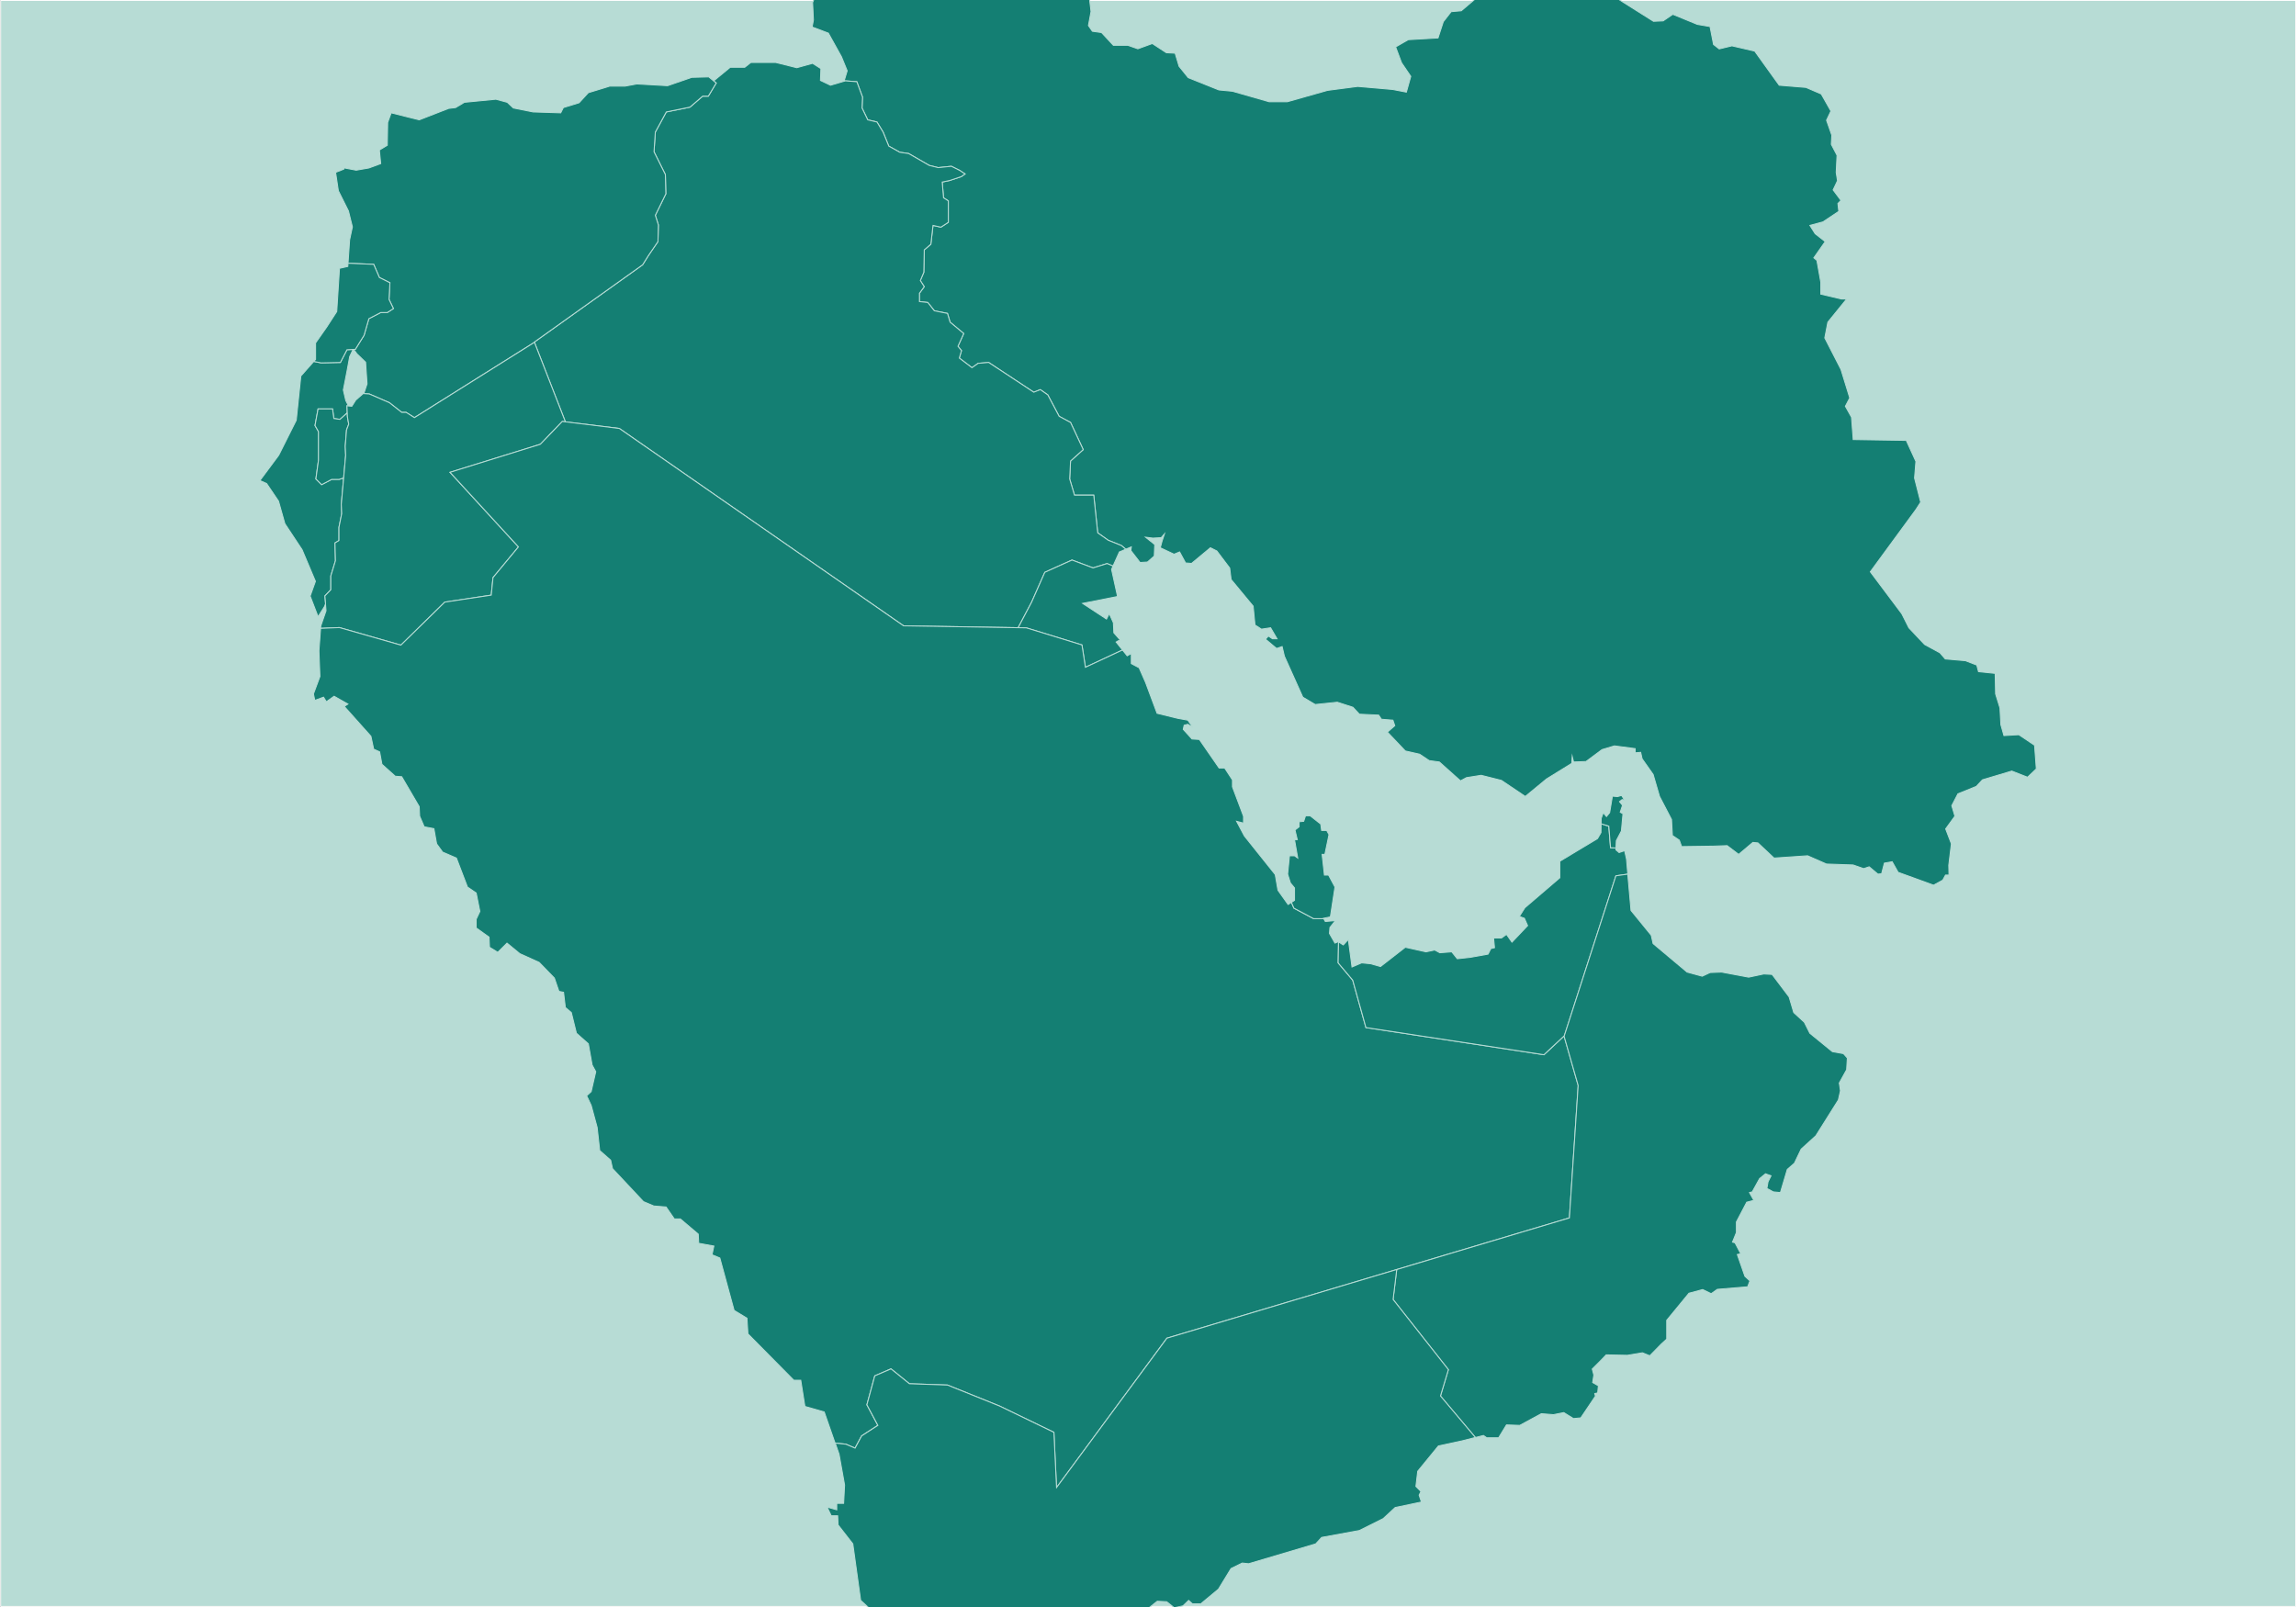
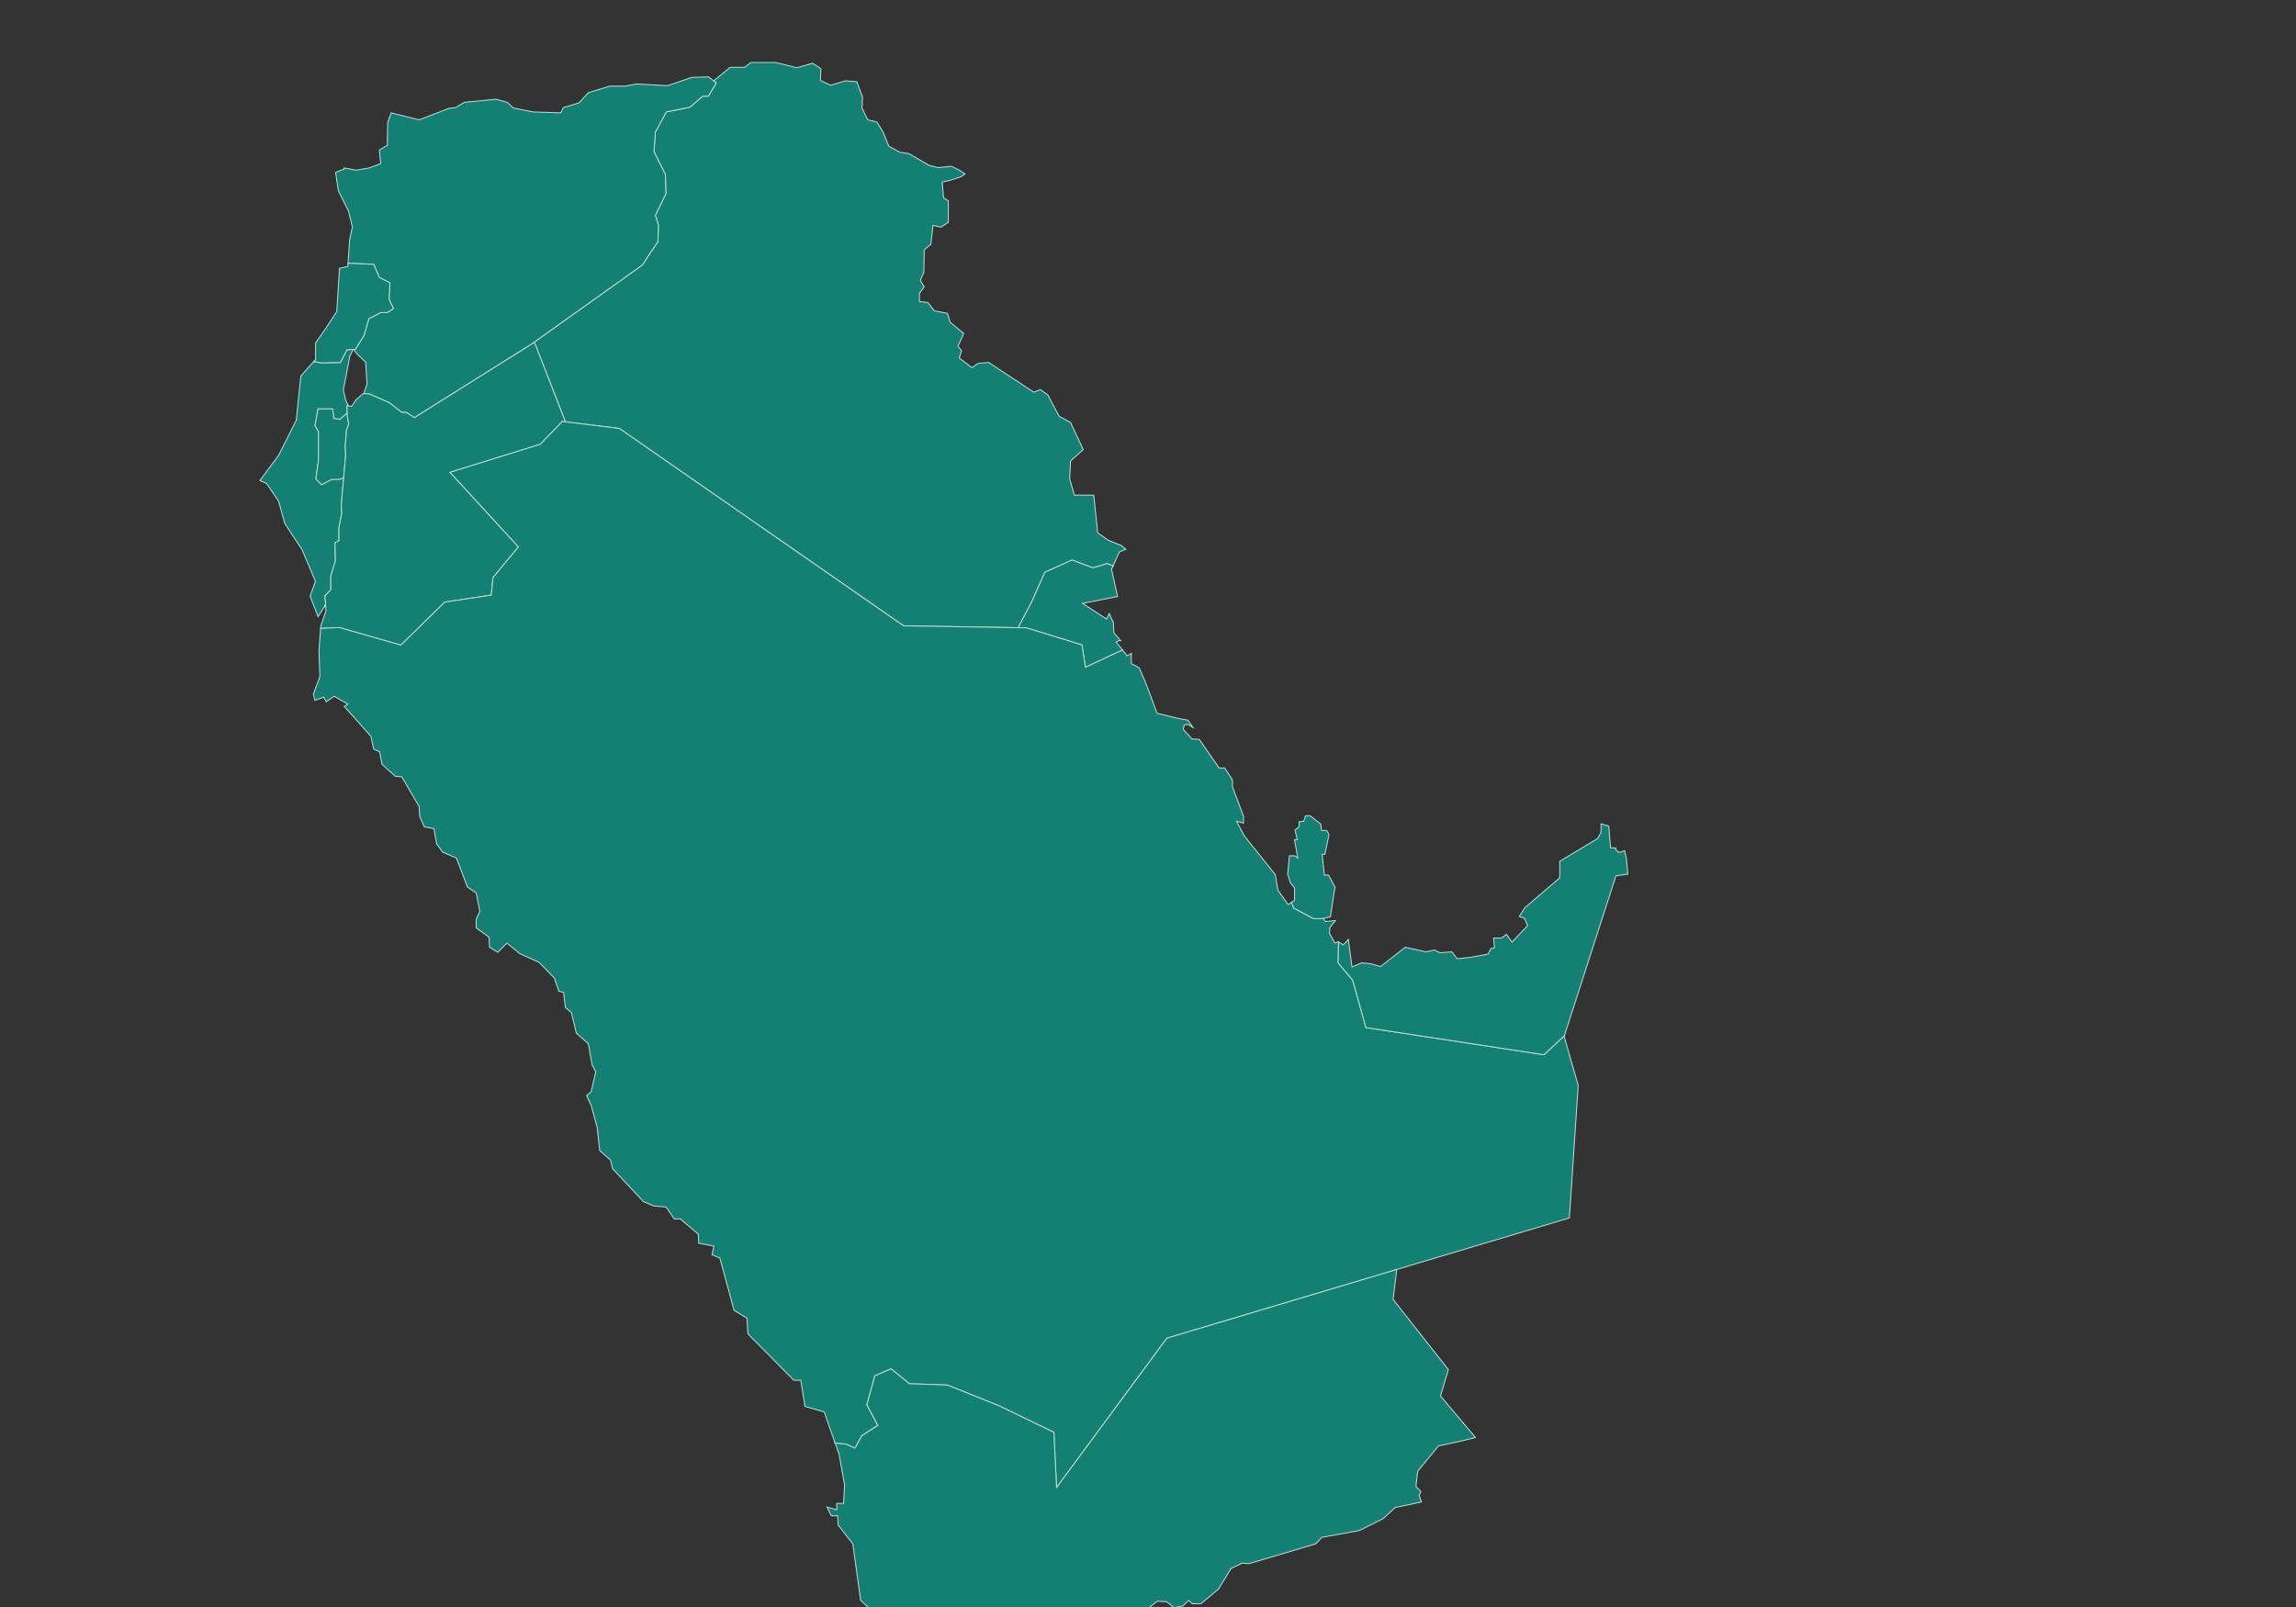
<svg xmlns="http://www.w3.org/2000/svg" id="Layer_1" data-name="Layer 1" viewBox="0 0 600 420">
  <rect x="0" y="0" width="600" height="420" fill="#333333" stroke="none" />
  <defs>
    <style>
      .cls-1 {
        fill: #b7dcd5;
        stroke: #fff;
      }

      .cls-1, .cls-2 {
        stroke-miterlimit: 10;
        stroke-width: .25px;
      }

      .cls-2 {
        fill: #147f73;
        fill-rule: evenodd;
        stroke: #b7dcd5;
      }
    </style>
  </defs>
-   <rect class="cls-1" x=".16" y=".11" width="599.75" height="419.75" />
  <g>
-     <polygon class="cls-2" points="214.51 -30.6 215.16 -30.57 217.39 -27.96 219.4 -28.13 220.52 -25.28 220.29 -22.99 227.23 -19.2 227.74 -16.16 231.87 -14.03 236.03 -13.89 240.5 -11.37 241.37 -13.91 241.4 -13.88 244.89 -14.54 247.13 -13.77 249.94 -15.01 250.45 -16.84 251.54 -18.4 253.2 -18.46 255.9 -22.24 257.79 -23.05 259.8 -25.74 262.09 -26.2 265.07 -28.45 266.74 -28.39 267.03 -27.47 268.51 -27.13 269.89 -24.77 272.01 -22.64 270.06 -21.04 270.92 -19.43 274.59 -17.13 269.43 -13.63 274.72 -7.83 277.35 -6.57 278.38 -4.73 281.02 -4.16 282.38 -5.05 282.36 -4.08 284.66 -.75 285.11 3.02 284.43 6.68 285.46 8.17 287.86 8.51 290.95 11.84 294.73 11.84 297.35 12.75 301.13 11.38 304.8 13.78 307.09 13.9 308.12 17.33 310.52 20.3 318.53 23.51 322.08 23.85 331.69 26.6 336.38 26.6 346.92 23.62 354.81 22.59 363.96 23.39 367.52 24.08 368.67 19.96 366.26 16.41 364.71 12.27 368.01 10.37 375.79 9.92 377.17 5.68 379.22 3.05 381.86 2.82 388.49 -2.79 395.25 -4.05 401.2 -2.79 402.35 -6.57 405.55 -7.37 408.64 -6.11 412.19 -6.22 417.91 -1.64 422.83 -.27 432.1 5.57 434.62 5.46 437.14 3.74 443.55 6.37 446.87 6.94 447.79 11.63 449.27 12.78 452.59 11.98 458.54 13.35 464.95 22.28 471.94 22.85 475.94 24.57 478.46 29.03 477.32 31.43 478.69 35.33 478.57 37.73 480.06 40.59 479.84 45.06 480.18 47.23 479.04 49.64 481.09 52.38 480.29 53.18 480.52 55.24 476.4 57.99 472.97 58.91 474.34 61.08 476.97 63.14 474 67.38 474.8 68.06 475.82 73.78 475.82 76.88 481.21 78.14 482.58 78.14 477.66 84.2 476.86 88.32 481.09 96.56 483.38 104 482.24 106.18 483.84 109.04 484.29 114.88 498.15 115.1 500.67 120.6 500.32 124.95 501.92 131.25 500.67 133.19 488.76 149.44 497 160.43 498.84 164.09 502.95 168.44 506.96 170.62 508.34 172.22 513.61 172.68 516.58 173.82 517.03 175.54 521.38 175.99 521.5 181.37 522.64 185.04 522.87 189.39 523.68 192.25 527.57 192.02 531.68 194.77 532.14 200.95 529.85 203.13 525.73 201.52 518.06 203.81 516.46 205.53 511.65 207.47 510.05 210.56 510.86 213.31 508.45 216.63 509.94 220.53 509.26 226.13 509.32 228.7 508.41 228.7 507.69 230.03 505.28 231.35 500 229.42 496.03 227.99 494.47 225.22 492.43 225.58 491.71 228.35 490.75 228.46 488.46 226.54 487.02 227.02 484.26 226.06 477.3 225.82 472.37 223.66 463.6 224.26 459.39 220.3 458.07 220.17 454.35 223.3 451.34 221.01 447.86 221.14 439.45 221.26 438.84 219.58 437.04 218.37 436.81 214.17 433.68 208.16 432 202.4 429.12 198.31 428.75 196.63 427.31 196.75 427.31 195.66 421.9 194.94 418.66 195.91 414.46 199.03 411.21 199.15 410.86 197.71 410.74 199.51 404.13 203.6 398.6 208.16 392.36 203.96 387.07 202.63 383.22 203.24 381.66 204.08 376.14 199.15 373.49 198.79 370.97 197.11 367.24 196.27 362.56 191.34 364.49 189.66 364 188.22 361 187.98 360.28 186.9 355.23 186.66 353.55 184.85 349.47 183.53 343.69 184.13 340.45 182.21 335.65 171.52 335.05 168.99 333.6 169.48 330.72 167.07 331.44 166.23 332.53 166.95 333.72 166.95 332.04 164.07 329.64 164.43 327.96 163.35 327.48 158.42 321.72 151.46 321.35 148.45 317.99 144 316.31 143.16 311.38 147.25 309.82 147.13 308.26 144.25 306.81 144.85 303.21 143.16 303.69 141.37 304.29 139.56 303.45 140.52 301.29 140.64 299.37 140.4 301.76 142.32 301.64 145.33 299.85 146.89 297.93 147.01 295.52 143.89 295.64 142.93 294.2 143.54 293.04 142.58 289.61 141.2 286.86 139.26 285.82 129.41 280.79 129.41 279.53 125.18 279.76 120.48 283.07 117.51 279.76 110.41 276.78 108.81 273.81 103.2 271.86 101.83 270.15 102.51 258.36 94.73 255.61 94.96 254 96.1 250.69 93.58 251.26 91.64 250.34 90.5 251.84 87.17 248.28 84.2 247.6 81.91 244.17 81.23 242.45 79.05 240.27 78.82 240.27 76.64 241.53 74.93 240.5 73.33 241.42 71.16 241.53 65.31 243.25 63.83 243.82 58.91 245.88 59.37 247.82 58.11 247.82 52.5 246.57 51.7 246.22 47.58 248.11 47.19 251.21 46.16 252.18 45.47 250.81 44.55 248.62 43.46 245.18 43.81 242.83 43.23 237.45 40.13 235.12 39.79 232.26 38.19 230.78 34.53 229.17 31.89 226.76 31.32 225.27 28.23 225.39 25.37 223.91 21.36 220.92 21.13 220.57 21.24 221.39 18.5 219.9 14.84 216.47 8.66 212.23 7.06 212.57 5.22 212.35 .65 214.4 -4.16 213.37 -6.11 209.72 -6.57 209.6 -10.91 210.05 -13.89 208.57 -19.84 206.85 -22.94 206.73 -24.53 211.2 -24.88 212.8 -29.11 214.52 -30.6 214.51 -30.6" />
    <polygon class="cls-2" points="294.2 143.54 293.04 142.58 289.61 141.2 286.86 139.26 285.82 129.41 280.79 129.41 279.53 125.18 279.76 120.48 283.07 117.51 279.76 110.41 276.78 108.81 273.81 103.2 271.86 101.83 270.15 102.51 258.36 94.73 255.61 94.96 254 96.1 250.69 93.58 251.26 91.64 250.34 90.5 251.84 87.17 248.28 84.2 247.6 81.91 244.17 81.23 242.45 79.05 240.27 78.82 240.27 76.64 241.53 74.93 240.5 73.33 241.42 71.16 241.53 65.31 243.25 63.83 243.82 58.91 245.88 59.37 247.82 58.11 247.82 52.5 246.57 51.7 246.22 47.58 248.11 47.19 251.21 46.16 252.18 45.47 250.81 44.55 248.62 43.46 245.18 43.81 242.83 43.23 237.45 40.13 235.12 39.79 232.26 38.19 230.78 34.53 229.17 31.89 226.76 31.32 225.27 28.23 225.39 25.37 223.91 21.36 220.92 21.13 217.03 22.28 214.4 21.02 214.52 17.93 212.35 16.55 208.22 17.7 202.73 16.33 196.21 16.33 194.61 17.59 190.82 17.59 186.48 21.15 187.16 21.71 185.1 25.14 183.62 25.14 180.3 28 174.12 29.26 171.25 34.53 170.91 39.67 173.88 45.63 174 50.66 171.25 56.27 172.05 58.79 171.94 63.14 169.43 66.81 167.93 69.21 139.7 89.35 139.64 89.48 139.66 89.47 147.75 110.25 161.85 111.98 236.12 163.56 266.06 164.06 269.59 157.37 273.03 149.58 280.14 146.37 285.64 148.43 289.31 147.29 290.86 147.94 292.52 144.25 294.2 143.54" />
    <polygon class="cls-2" points="266.06 164.06 269.59 157.37 273.03 149.58 280.14 146.37 285.64 148.43 289.31 147.29 290.86 147.94 290.48 148.81 292.04 155.9 282.91 157.7 289.15 161.79 289.87 160.35 290.95 162.75 291.08 165.39 292.88 167.44 292.28 167.44 291.67 167.8 293.34 169.88 283.65 174.4 282.74 168.56 268.2 164.09 266.06 164.06" />
    <polygon class="cls-2" points="139.7 89.35 167.93 69.21 169.43 66.81 171.94 63.14 172.05 58.79 171.25 56.27 174 50.66 173.88 45.63 170.91 39.67 171.25 34.53 174.12 29.26 180.3 28 183.62 25.14 185.1 25.14 187.16 21.71 185.22 20.1 180.75 20.22 174.46 22.4 166.44 21.94 163.36 22.51 159.35 22.51 153.74 24.23 151.33 26.86 147.22 28.12 146.53 29.49 139.32 29.26 134.16 28.23 132.56 26.74 129.59 25.94 121.35 26.74 119.05 28.12 117.23 28.34 109.56 31.32 106.81 30.64 102.23 29.49 101.31 32.01 101.21 37.96 99.14 39.22 99.49 42.76 96.39 43.91 93.08 44.48 89.94 43.89 89.85 44.21 87.7 45.05 88.42 49.86 91.06 55.14 92.09 59.3 91.37 62.67 90.95 68.8 97.66 69.09 99.14 72.53 101.89 73.9 101.66 78.25 102.81 80.65 101.21 81.68 99.49 81.68 96.39 83.29 95.14 87.63 92.85 91.3 92.43 91.32 93.25 92.45 95.54 94.67 95.92 100.32 95.08 102.87 96.51 102.97 101.78 105.26 104.98 107.78 106.13 107.78 108.3 109.15 139.64 89.48 139.7 89.35" />
    <polygon class="cls-2" points="83.12 161.18 84.96 158.27 85.08 157.81 84.91 155.74 86.45 154.13 86.45 150.52 87.66 146.55 87.54 141.9 88.58 141.27 88.58 137.82 89.3 134.22 89.19 131.81 89.8 124.91 88.62 125.29 86.67 125.29 84.04 126.67 82.55 125.18 83.23 120.26 83.23 112.81 82.32 111.21 83.12 106.87 86.9 106.87 87.24 109.38 88.84 109.61 90.75 107.9 90.67 106.06 91.08 106.1 90.36 104.68 89.72 101.93 90.64 97.22 91.38 93.2 92.26 91.33 90.67 91.41 88.95 94.73 83.92 94.84 82 94.46 78.62 98.28 77.42 109.83 72.84 118.97 67.92 125.59 69.68 126.38 72.79 130.98 74.44 136.86 78.94 143.66 82.43 151.93 81.05 155.79 83.12 161.18" />
    <polygon class="cls-2" points="88.62 125.29 86.67 125.29 84.04 126.67 82.55 125.18 83.23 120.26 83.23 112.81 82.32 111.21 83.12 106.87 86.9 106.87 87.24 109.38 88.84 109.61 90.75 107.9 90.79 108.93 91.13 110.87 90.56 112.36 90.22 116.6 90.33 119 89.8 124.91 88.62 125.29" />
    <polygon class="cls-2" points="82 94.46 83.92 94.84 88.95 94.73 90.67 91.41 92.85 91.3 95.14 87.63 96.39 83.29 99.49 81.68 101.21 81.68 102.81 80.65 101.66 78.25 101.89 73.9 99.14 72.53 97.66 69.09 90.95 68.8 90.89 69.64 88.72 70.13 88 81.43 85.35 85.52 82.47 89.62 82.47 93.94 82 94.46" />
    <polygon class="cls-2" points="84.96 158.27 85.08 157.81 84.91 155.74 86.45 154.13 86.45 150.52 87.66 146.55 87.54 141.9 88.58 141.27 88.58 137.82 89.3 134.22 89.19 131.81 90.33 119 90.22 116.6 90.56 112.36 91.13 110.87 90.79 108.93 90.67 106.06 91.94 106.18 92.96 104.57 94.91 102.86 96.51 102.97 101.78 105.26 104.98 107.78 106.13 107.78 108.3 109.15 139.66 89.47 147.75 110.25 146.94 110.15 141.21 116.11 117.6 123.44 135.48 142.93 128.84 150.95 128.37 155.54 116.23 157.37 104.76 168.61 88.71 164.02 83.78 164.22 83.83 163.59 85.2 159.63 85.08 158.09 84.96 158.27" />
    <polygon class="cls-2" points="293.34 169.88 283.65 174.4 282.74 168.56 268.2 164.09 236.12 163.56 161.85 111.98 146.94 110.15 141.21 116.11 117.6 123.44 135.48 142.93 128.84 150.95 128.37 155.54 116.23 157.37 104.76 168.61 88.71 164.02 83.78 164.22 83.35 170.07 83.6 176.8 81.91 181.37 82.27 183.05 84.55 182.21 85.28 183.41 87.31 181.97 90.92 184.01 89.96 184.62 96.93 192.42 97.65 195.79 99.21 196.5 99.81 199.75 103.29 202.87 104.98 203 109.55 210.81 109.67 213.33 110.86 216.09 113.39 216.57 114.1 220.54 115.67 222.7 119.27 224.26 122.16 231.83 124.44 233.39 125.4 238.2 124.44 240.24 124.44 242.52 127.8 244.92 127.92 247.57 130.08 248.89 132.49 246.49 135.85 249.25 140.9 251.53 144.87 255.62 146.06 259.1 147.27 259.34 147.74 263.31 149.3 264.63 150.63 270.03 153.75 272.8 154.74 278.35 155.69 280.09 154.49 285.3 153.3 286.38 154.49 288.9 156.05 294.65 156.72 300.7 159.58 303.22 160.07 305.43 168.15 314.05 170.85 315.19 174.06 315.45 176.22 318.57 177.78 318.57 182.47 322.54 182.59 324.94 186.55 325.66 186.07 327.94 188.11 328.78 191.84 342.48 195.2 344.52 195.45 348.61 207.45 360.74 209.26 360.74 210.34 367.58 215.39 369.02 218.22 377.16 221.04 377.44 223.44 378.47 225.16 375.27 229.4 372.52 226.54 367.15 228.59 359.59 232.83 357.76 237.64 361.65 247.6 361.99 261.21 367.48 275.41 374.35 276.1 388.78 304.93 349.74 410.12 318.31 412.42 283.69 408.75 270.85 408.81 270.68 403.47 275.66 356.95 268.56 353.5 256.18 349.69 251.65 349.79 246.18 349.7 246.13 348.86 246.49 347.42 243.96 347.54 242.4 348.98 240.6 346.34 240.84 345.92 240.1 343.29 240.1 338.13 237.35 337.48 235.84 336.61 236.4 333.96 232.67 333.25 228.58 325.19 218.49 323.15 214.65 324.96 215.13 324.96 213.33 322.07 205.64 322.07 203.84 320.03 200.72 318.58 200.72 313.42 193.26 311.5 193.14 309.21 190.62 309.45 189.54 310.42 189.3 311.74 190.14 310.42 188.22 307.77 187.74 302.37 186.42 299.37 178.37 297.68 174.52 295.64 173.44 295.64 170.8 294.56 171.4 293.34 169.88" />
    <polygon class="cls-2" points="345.92 240.1 343.29 240.1 338.13 237.35 337.48 235.84 338.29 235.31 338.29 232.07 337.21 230.75 336.49 228.46 336.97 223.66 338.29 223.66 339.13 224.26 338.29 219.45 339.01 219.45 338.41 216.93 339.49 216.09 339.49 214.77 340.69 214.65 341.17 213.21 342.38 213.21 345.14 215.37 345.37 217.05 346.7 217.05 347.3 218.13 346.22 223.3 345.5 223.3 346.1 228.7 347.18 228.7 348.86 231.83 347.66 239.64 345.86 240 345.92 240.1" />
    <polygon class="cls-2" points="349.79 246.18 349.69 251.65 353.5 256.18 356.95 268.56 403.47 275.66 408.81 270.68 422.28 228.9 425.38 228.46 425.04 224.5 424.55 222.33 423.11 222.82 422.27 222.1 422.29 221.63 420.87 221.56 420.41 215.93 418.41 215.3 418.37 217.61 417.47 219.17 407.61 225.1 407.61 229.42 398.48 237.24 397.04 239.52 398.36 240 399.2 241.92 395.11 246.24 393.68 244.2 392.36 245.16 390.31 245.16 390.55 247.69 389.59 247.92 388.87 249.37 384.18 250.21 380.82 250.57 379.38 248.77 376.26 249.01 374.93 248.29 372.65 248.77 367.24 247.57 360.76 252.61 358.23 251.89 355.83 251.65 353.31 252.73 352.35 245.53 351.03 246.97 349.79 246.18" />
-     <path class="cls-2" d="M364.99,331.8l45.13-13.49,2.29-34.62-3.67-12.84,13.53-41.95,3.1-.44.85,9.5,5.29,6.49.48,2.16,8.88,7.45,3.96,1.08,2.05-.96,3-.12,7.09,1.33,3.96-.84,2.16.12,4.45,5.89,1.21,4.08,2.76,2.52,1.44,2.88,5.89,4.81,2.89.52,1.02,1.14-.18,3.05-1.92,3.48.3,2.04-.54,2.39-5.89,9.37-3.84,3.49-1.76,3.68-1.86,1.62-1.8,6.05-1.86-.18-1.67-.9.3-1.74.78-1.56-1.44-.53-1.55,1.25-1.92,3.48-.72.18,1.14,2.04-1.86.48-2.7,5.15v2.76l-1.02,2.52.66.18,1.5,2.87-.9.19,1.98,5.69,1.31,1.2-.59,1.55-7.92.66-1.61,1.14-2.22-1.08-3.59.96-5.81,7.07v4.91l-1.44,1.32-2.99,3.05-1.92-.78-3.95.66-5.51-.12-1.44,1.49-2.21,2.21.41,1.56-.3,1.98,1.49.84-.18,1.86-.77.18.18.66-3.83,5.69-1.92.18-2.52-1.56-2.7.54-3.17-.25-5.63,3.05-3.48-.12-2.05,3.36h-3.12l-.84-.6-2.12.54-9.13-10.85,2.07-6.88-14.45-18.34.95-7.83h0ZM422.29,221.63l.1-1.94,1.32-2.52.41-4.48-.72-.42.6-1.79-.78-.96.66-.54.66.12-.78-1.2-1.08.3-1.32-.12-.72,4.31-.83,1.02-.84-1.02-.54,1.5-.02,1.4,2.01.63.45,5.63,1.42.07Z" />
    <path class="cls-2" d="M218.22,377.16l2.83.29,2.4,1.03,1.72-3.2,4.24-2.75-2.87-5.38,2.06-7.56,4.24-1.83,4.81,3.89,9.95.34,13.62,5.49,14.19,6.87.69,14.43,28.84-39.04,60.06-17.95-.95,7.83,14.45,18.34-2.07,6.88,9.13,10.85-3.54.9-6.13,1.32-5.41,6.61-.47,3.96,1.31,1.32-.47.96.6,1.8-6.86,1.44-3.12,2.89-6.24,3.12-9.85,1.8-1.56,1.69-17.51,5.19-1.68-.18-2.93,1.43-3.29,5.39-4.61,3.83h-2.21l-.97-.89-1.49,1.43-2.28.48-1.98-1.56-2.45-.12-5.67,4.45-.36,1.92-2.05,1.69-6.01.6-7.45,2.88-3.12-.72-.96-1.2-4.57.24-.6-.96-2.52-.12-2.05.59-3.96,2.53-1.8,4.2-1.56.24-3,4.21-3,1.21-1.68-1.68h-3.13l-3.24,2.76-2.64.6-4.45-1.44-.84,1.08-3.24.48-1.32-2.65-.6-3.96-3.36-3.6-1.69-4.33,1.69-1.08-.25-4.45-4.08-3.73-2.05-14.77-3.84-4.93-.12-2.4h-1.68l-1.09-2.28,2.53.72v-1.68h1.8l.25-4.8-1.44-8.05-1.02-2.93h0ZM370.49,449.95l3.32-1.03,4.24,1.25-3.43.46-4.13-.69h0ZM390.17,444.98l1.95-1.03.29-2.47,1.84-1.55,2.01.29.86,1.61,2.01.45,2.23-.63,3.15-.69,2.13,1.1,2.52.51.23,1.21-1.21,1.43-2.4.18-3.44,2.24-4.76.74-3.38-.69-1.95-1.54-2.07-1.16Z" />
  </g>
</svg>